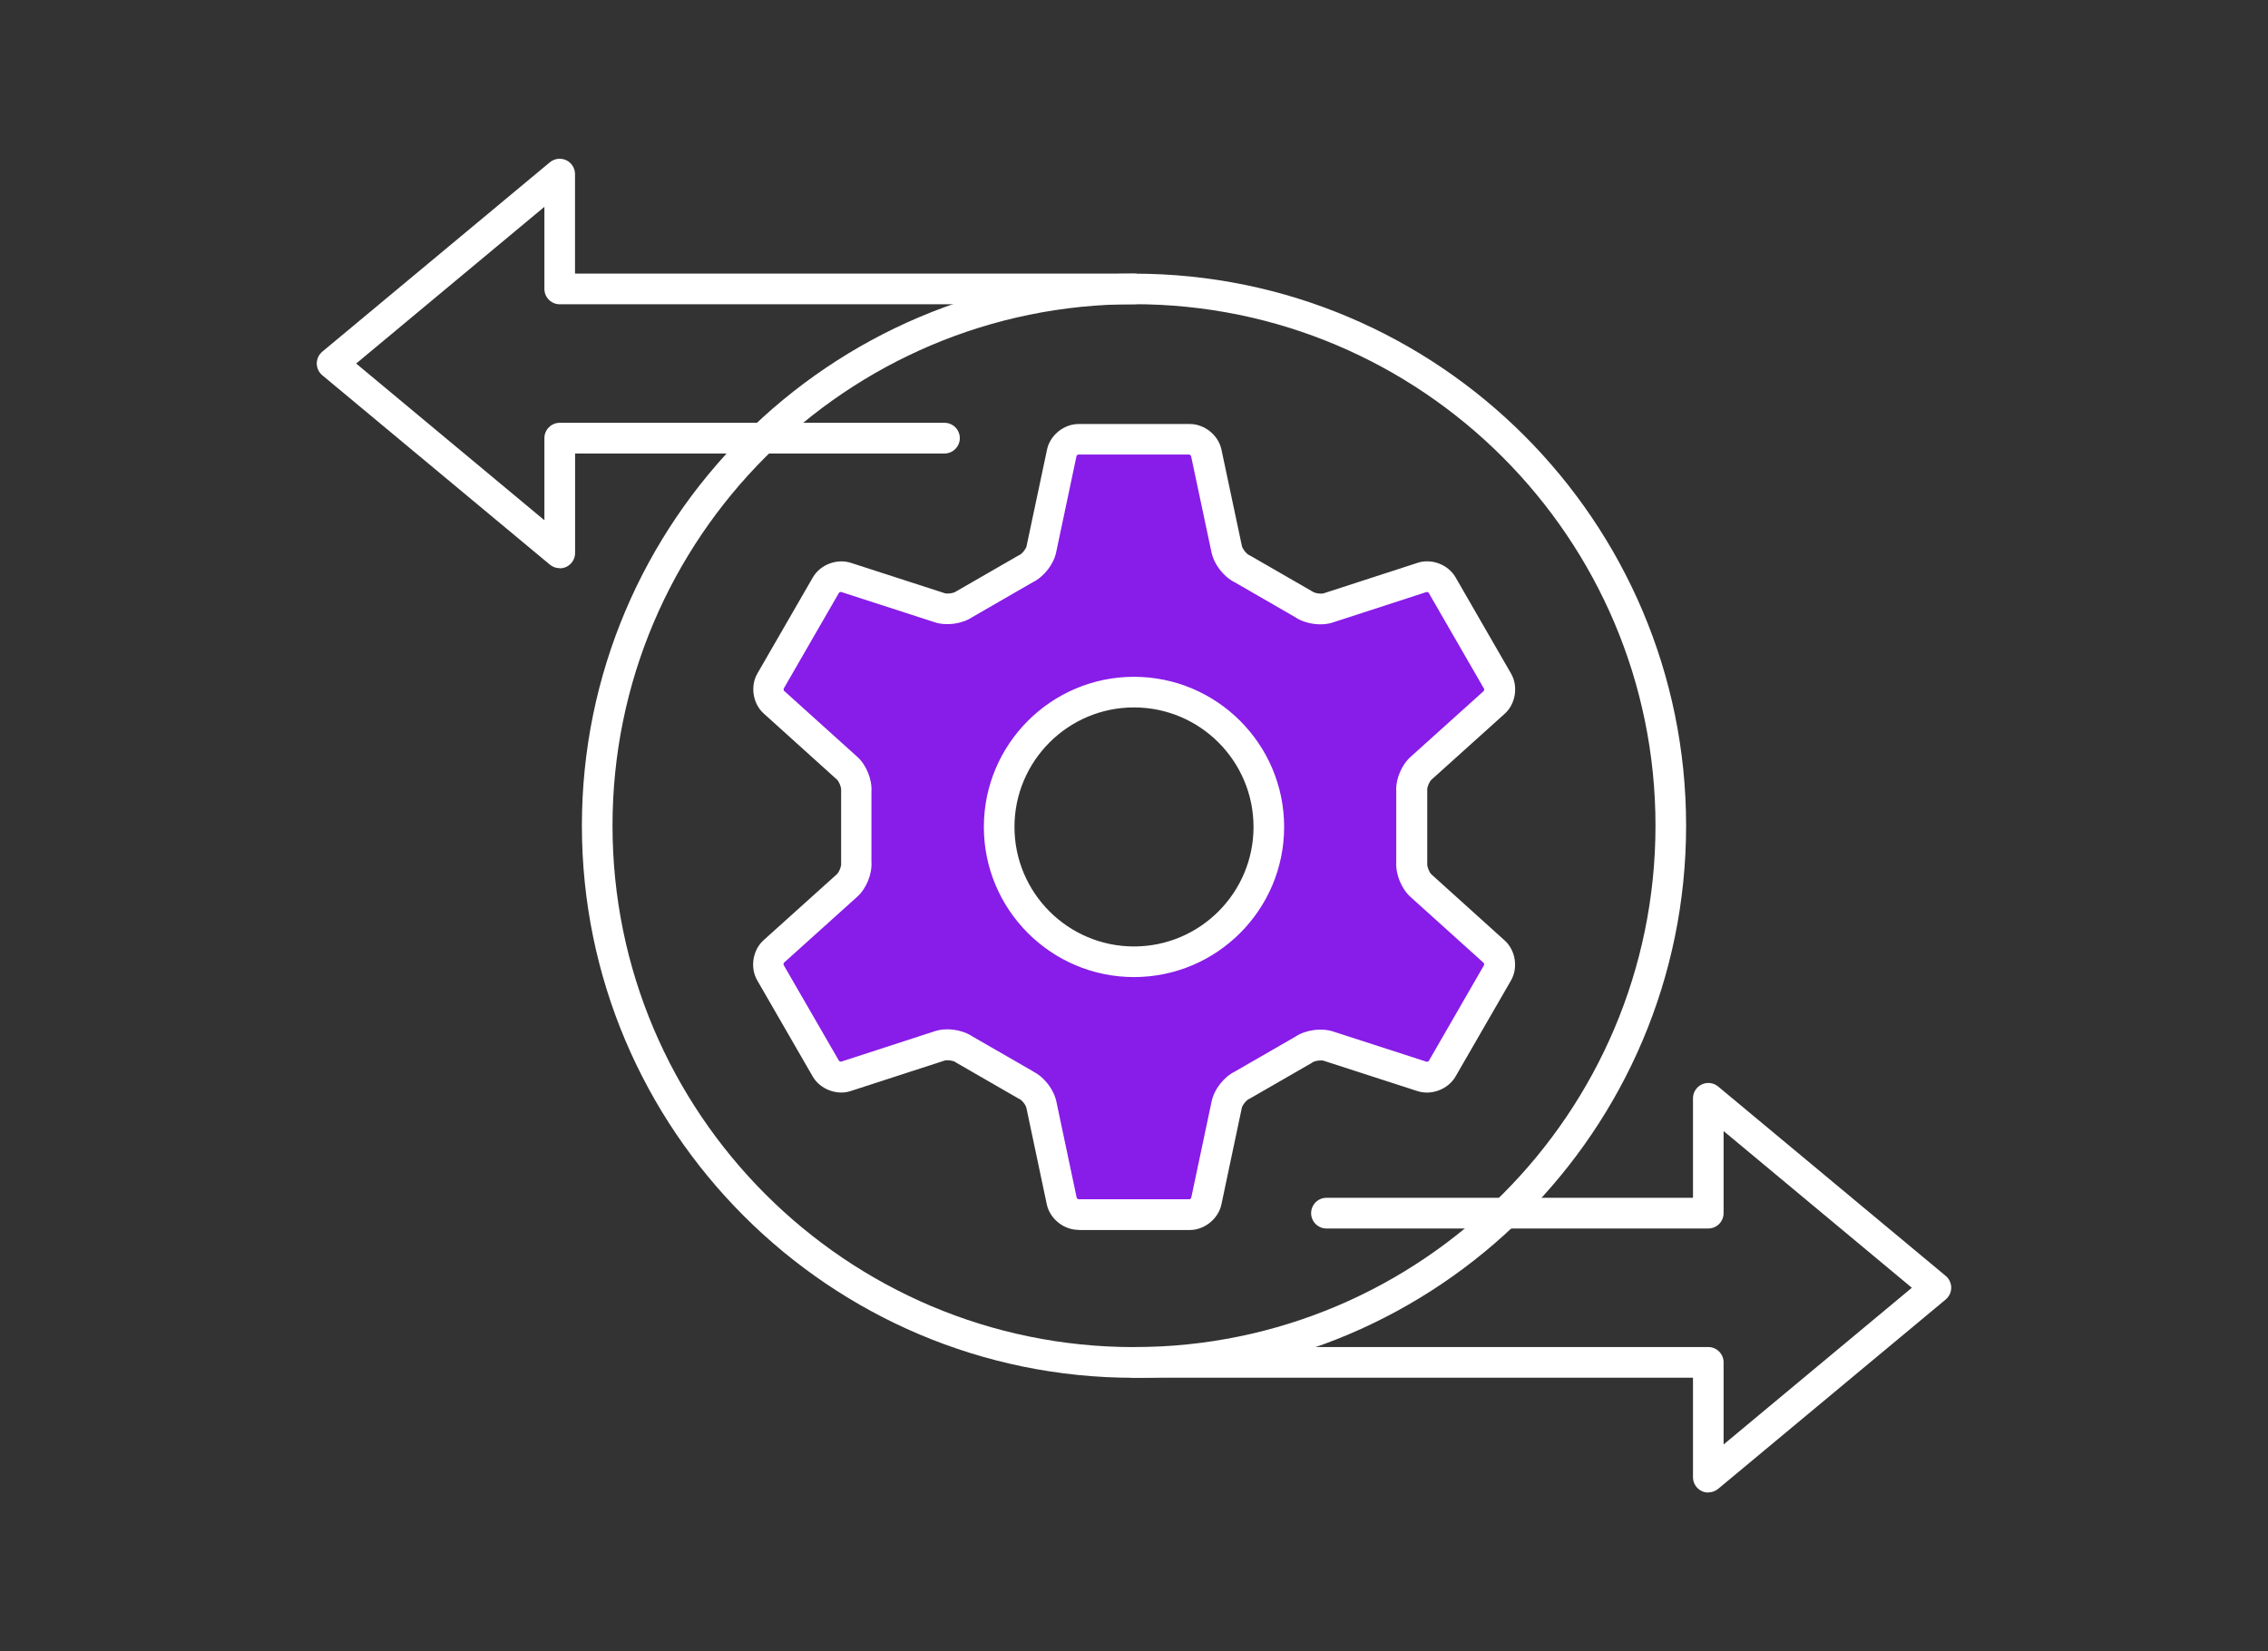
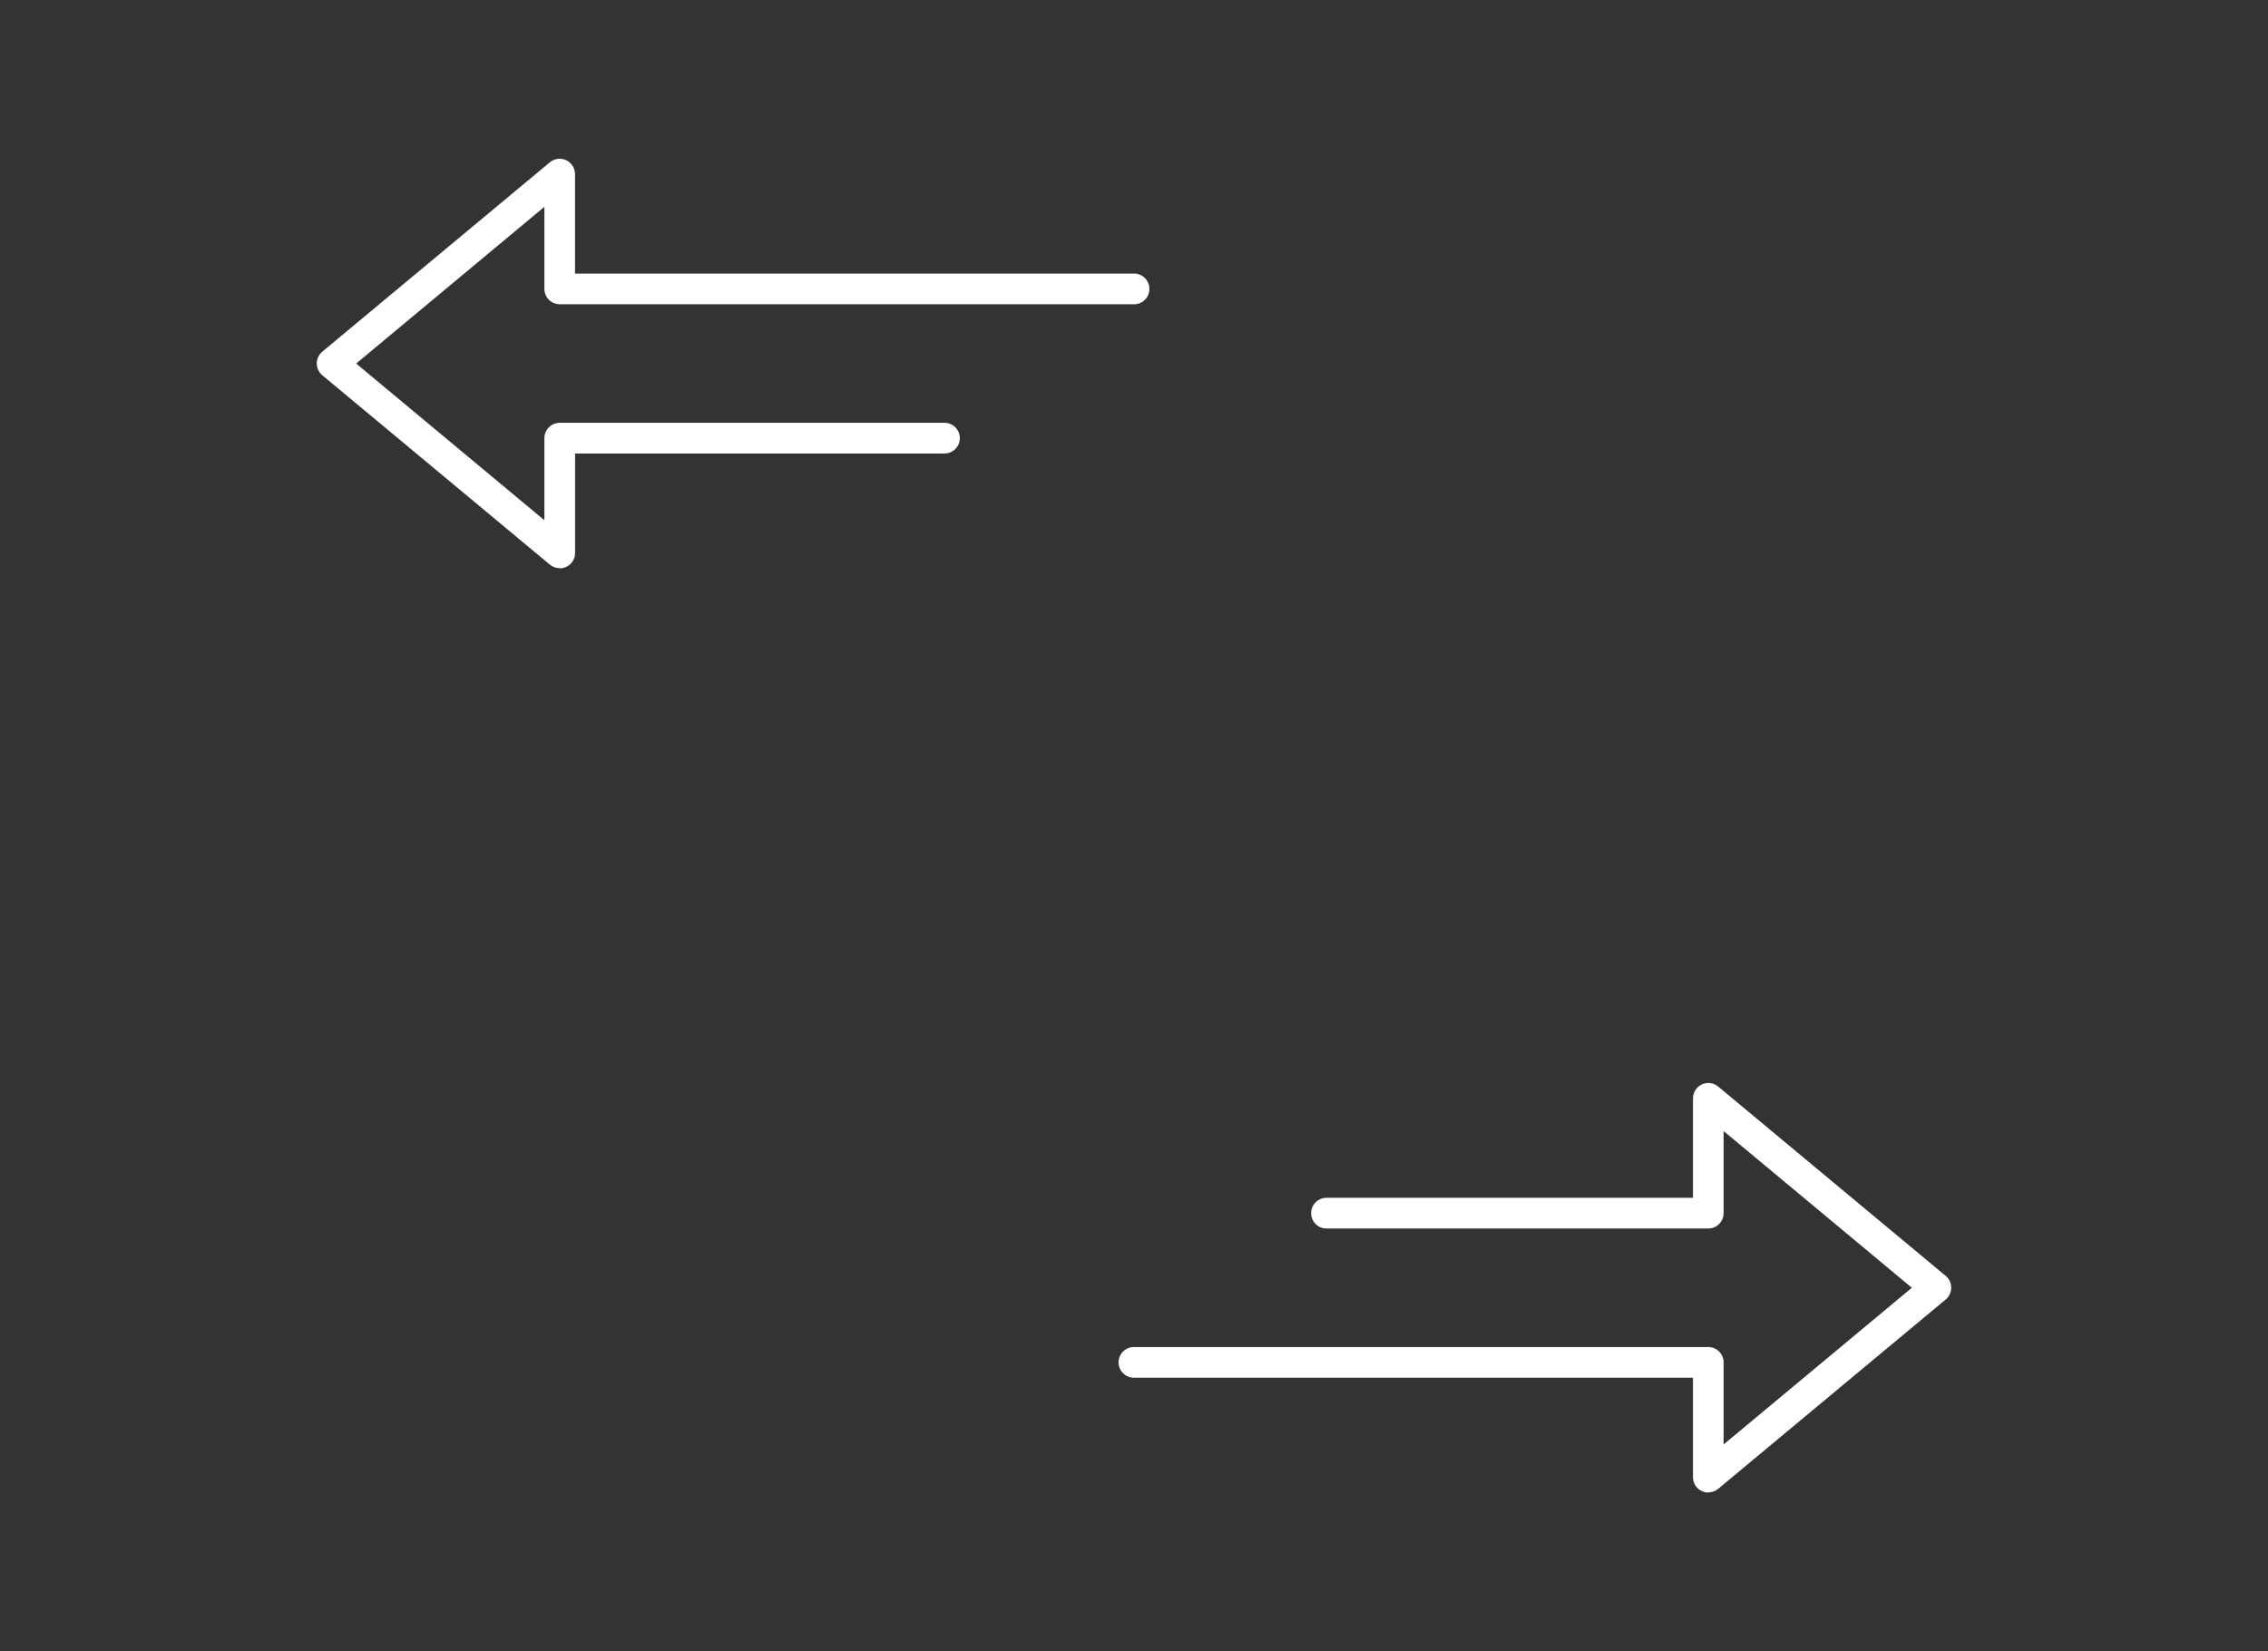
<svg xmlns="http://www.w3.org/2000/svg" version="1.1" viewBox="0 0 300 218.44">
  <rect x="0" y="0" width="300" height="218.44" fill="#333333" stroke="none" />
  <defs>
    <style>
      .cls-1 {
        fill: #fff;
      }

      .cls-2 {
        fill: #881CE8;
      }
    </style>
  </defs>
  <g>
    <g id="Layer_1">
      <g>
-         <path class="cls-1" d="M150,182.26c-40.27,0-73.03-32.76-73.03-73.03s32.76-73.03,73.03-73.03,73.03,32.76,73.03,73.03-32.76,73.03-73.03,73.03ZM150,40.24c-38.04,0-68.98,30.94-68.98,68.98s30.94,68.98,68.98,68.98,68.98-30.94,68.98-68.98-30.94-68.98-68.98-68.98Z" />
        <path class="cls-1" d="M74.03,75.16c-.46,0-.93-.16-1.3-.47l-30.1-25.05c-.46-.39-.73-.96-.73-1.56s.27-1.17.73-1.56l30.1-25.05c.6-.5,1.45-.61,2.16-.28.71.33,1.17,1.05,1.17,1.84v13.16h73.95c1.12,0,2.03.91,2.03,2.03s-.91,2.03-2.03,2.03h-75.97c-1.12,0-2.03-.91-2.03-2.03v-10.86l-24.9,20.73,24.9,20.73v-10.86c0-1.12.91-2.03,2.03-2.03h50.89c1.12,0,2.03.91,2.03,2.03s-.91,2.03-2.03,2.03h-48.86v13.16c0,.79-.45,1.5-1.17,1.84-.27.13-.57.19-.86.19Z" />
        <path class="cls-1" d="M225.97,197.44c-.29,0-.59-.06-.86-.19-.71-.33-1.17-1.05-1.17-1.84v-13.16h-73.95c-1.12,0-2.03-.91-2.03-2.03s.91-2.03,2.03-2.03h75.97c1.12,0,2.03.91,2.03,2.03v10.86l24.9-20.73-24.9-20.73v10.86c0,1.12-.91,2.03-2.03,2.03h-50.5c-1.12,0-2.03-.91-2.03-2.03s.91-2.03,2.03-2.03h48.48v-13.16c0-.79.45-1.5,1.17-1.84.71-.33,1.55-.23,2.16.28l30.1,25.05c.46.39.73.96.73,1.56s-.27,1.17-.73,1.56l-30.1,25.05c-.37.31-.83.47-1.3.47Z" />
        <g>
-           <path class="cls-2" d="M187.97,117.17c-.77-.68-1.33-2.06-1.24-3.08v-9.39c-.09-1.02.47-2.41,1.24-3.08l9.65-8.69c.76-.67.97-1.93.47-2.81l-7.34-12.73c-.51-.88-1.71-1.33-2.67-1l-12.36,4.01c-.97.33-2.45.12-3.29-.47l-8.14-4.69c-.93-.43-1.85-1.61-2.05-2.61l-2.69-12.7c-.2-1-1.19-1.81-2.2-1.81h-14.72c-1.01,0-2,.81-2.2,1.81l-2.69,12.7c-.2,1-1.12,2.18-2.05,2.61l-8.14,4.69c-.84.59-2.32.8-3.29.47l-12.36-4c-.96-.33-2.16.13-2.67,1l-7.33,12.7c-.51.88-.3,2.14.46,2.81l9.64,8.7c.77.68,1.33,2.06,1.24,3.08v9.39c.09,1.02-.46,2.41-1.24,3.08l-9.65,8.69c-.76.67-.97,1.93-.47,2.81l7.34,12.72c.51.88,1.71,1.33,2.67,1l12.35-4.01c.97-.33,2.45-.12,3.29.47l8.14,4.69c.93.43,1.85,1.61,2.05,2.61l2.69,12.71c.2,1,1.19,1.81,2.2,1.81h14.72c1.01,0,2-.82,2.2-1.81l2.69-12.7c.2-1.01,1.12-2.18,2.05-2.61l8.14-4.69c.84-.59,2.32-.8,3.29-.47l12.36,4c.96.33,2.16-.13,2.67-1l7.33-12.7c.51-.88.3-2.14-.47-2.81l-9.64-8.7ZM150,127.22c-9.85,0-17.83-7.99-17.83-17.84s7.98-17.83,17.83-17.83,17.84,7.98,17.84,17.83-7.99,17.84-17.84,17.84Z" />
-           <path class="cls-1" d="M142.64,162.69c-1.97,0-3.81-1.51-4.19-3.44l-2.68-12.68c-.08-.4-.58-1.04-.92-1.19-.05-.03-.11-.05-.16-.08l-8.14-4.69c-.05-.03-.1-.06-.15-.1-.31-.22-1.11-.33-1.47-.21l-12.38,4.02c-1.83.62-4.06-.21-5.05-1.92l-7.34-12.72c-.98-1.7-.59-4.06.89-5.35l9.63-8.67c.31-.27.61-1.02.58-1.39,0-.06,0-.12,0-.18v-9.4c0-.06,0-.12,0-.18.03-.38-.27-1.13-.55-1.38l-9.66-8.72c-1.46-1.28-1.85-3.63-.86-5.33l7.33-12.7c.99-1.71,3.22-2.54,5.08-1.91l12.33,3.99c.39.13,1.19.02,1.5-.2.05-.03.1-.06.15-.09l8.14-4.69c.05-.03.1-.06.16-.08.34-.16.84-.8.91-1.16l2.7-12.73c.37-1.9,2.21-3.42,4.18-3.42h14.72c1.97,0,3.81,1.51,4.19,3.44l2.69,12.68c.08.39.58,1.04.92,1.2.05.03.11.05.16.08l8.14,4.69c.05.03.1.06.15.09.31.22,1.12.33,1.47.21l12.38-4.02c1.84-.63,4.07.21,5.05,1.92l7.34,12.73c.98,1.71.59,4.06-.89,5.35l-9.63,8.67c-.3.27-.61,1.02-.57,1.39,0,.06,0,.12,0,.18v9.4c0,.06,0,.12,0,.18-.03.37.27,1.13.55,1.38,0,0,.01.01.02.02l9.64,8.7c1.46,1.28,1.85,3.63.86,5.33l-7.33,12.7c-.99,1.7-3.22,2.54-5.08,1.91l-12.33-3.99c-.38-.13-1.2-.01-1.5.2-.05.03-.1.07-.15.1l-8.14,4.69c-.05.03-.11.06-.16.08-.34.16-.84.8-.91,1.16l-2.69,12.73c-.38,1.9-2.22,3.42-4.18,3.42h-14.72ZM136.65,141.74c1.48.73,2.77,2.4,3.09,4.02l2.68,12.68c.03.08.16.19.23.2h14.71c.06-.01.19-.12.21-.19l2.69-12.72c.31-1.58,1.6-3.25,3.08-3.98l8.01-4.62c1.37-.91,3.46-1.19,5.02-.67l12.33,3.99c.09.02.25-.04.29-.1l7.32-12.69c.02-.06,0-.23-.05-.28l-9.65-8.7c-1.23-1.08-2.02-3.03-1.92-4.67v-9.24c-.11-1.65.69-3.6,1.93-4.68l9.63-8.67c.06-.07.09-.23.06-.3l-7.34-12.72s-.19-.11-.27-.09l-12.37,4.02c-1.52.52-3.62.24-4.99-.68l-8.01-4.62c-1.48-.73-2.77-2.4-3.09-4.02l-2.69-12.68c-.03-.09-.16-.19-.23-.2h-14.71c-.06.01-.19.11-.21.18l-2.69,12.72c-.31,1.58-1.6,3.25-3.08,3.98l-8.01,4.62c-1.38.92-3.47,1.2-5.02.67l-12.33-3.99c-.08-.02-.25.04-.29.1l-7.32,12.69c-.02.06,0,.23.05.28l9.66,8.71c1.22,1.07,2.01,3.02,1.9,4.66v9.24c.11,1.65-.69,3.6-1.93,4.68l-9.63,8.67c-.06.07-.09.23-.06.3l7.34,12.71s.2.11.27.09l12.37-4.02c1.52-.52,3.62-.24,4.99.68l8.01,4.61ZM150,129.25c-10.95,0-19.86-8.91-19.86-19.86s8.91-19.86,19.86-19.86,19.86,8.91,19.86,19.86-8.91,19.86-19.86,19.86ZM150,93.58c-8.72,0-15.81,7.09-15.81,15.81s7.09,15.81,15.81,15.81,15.81-7.09,15.81-15.81-7.09-15.81-15.81-15.81Z" />
-         </g>
+           </g>
      </g>
    </g>
  </g>
</svg>